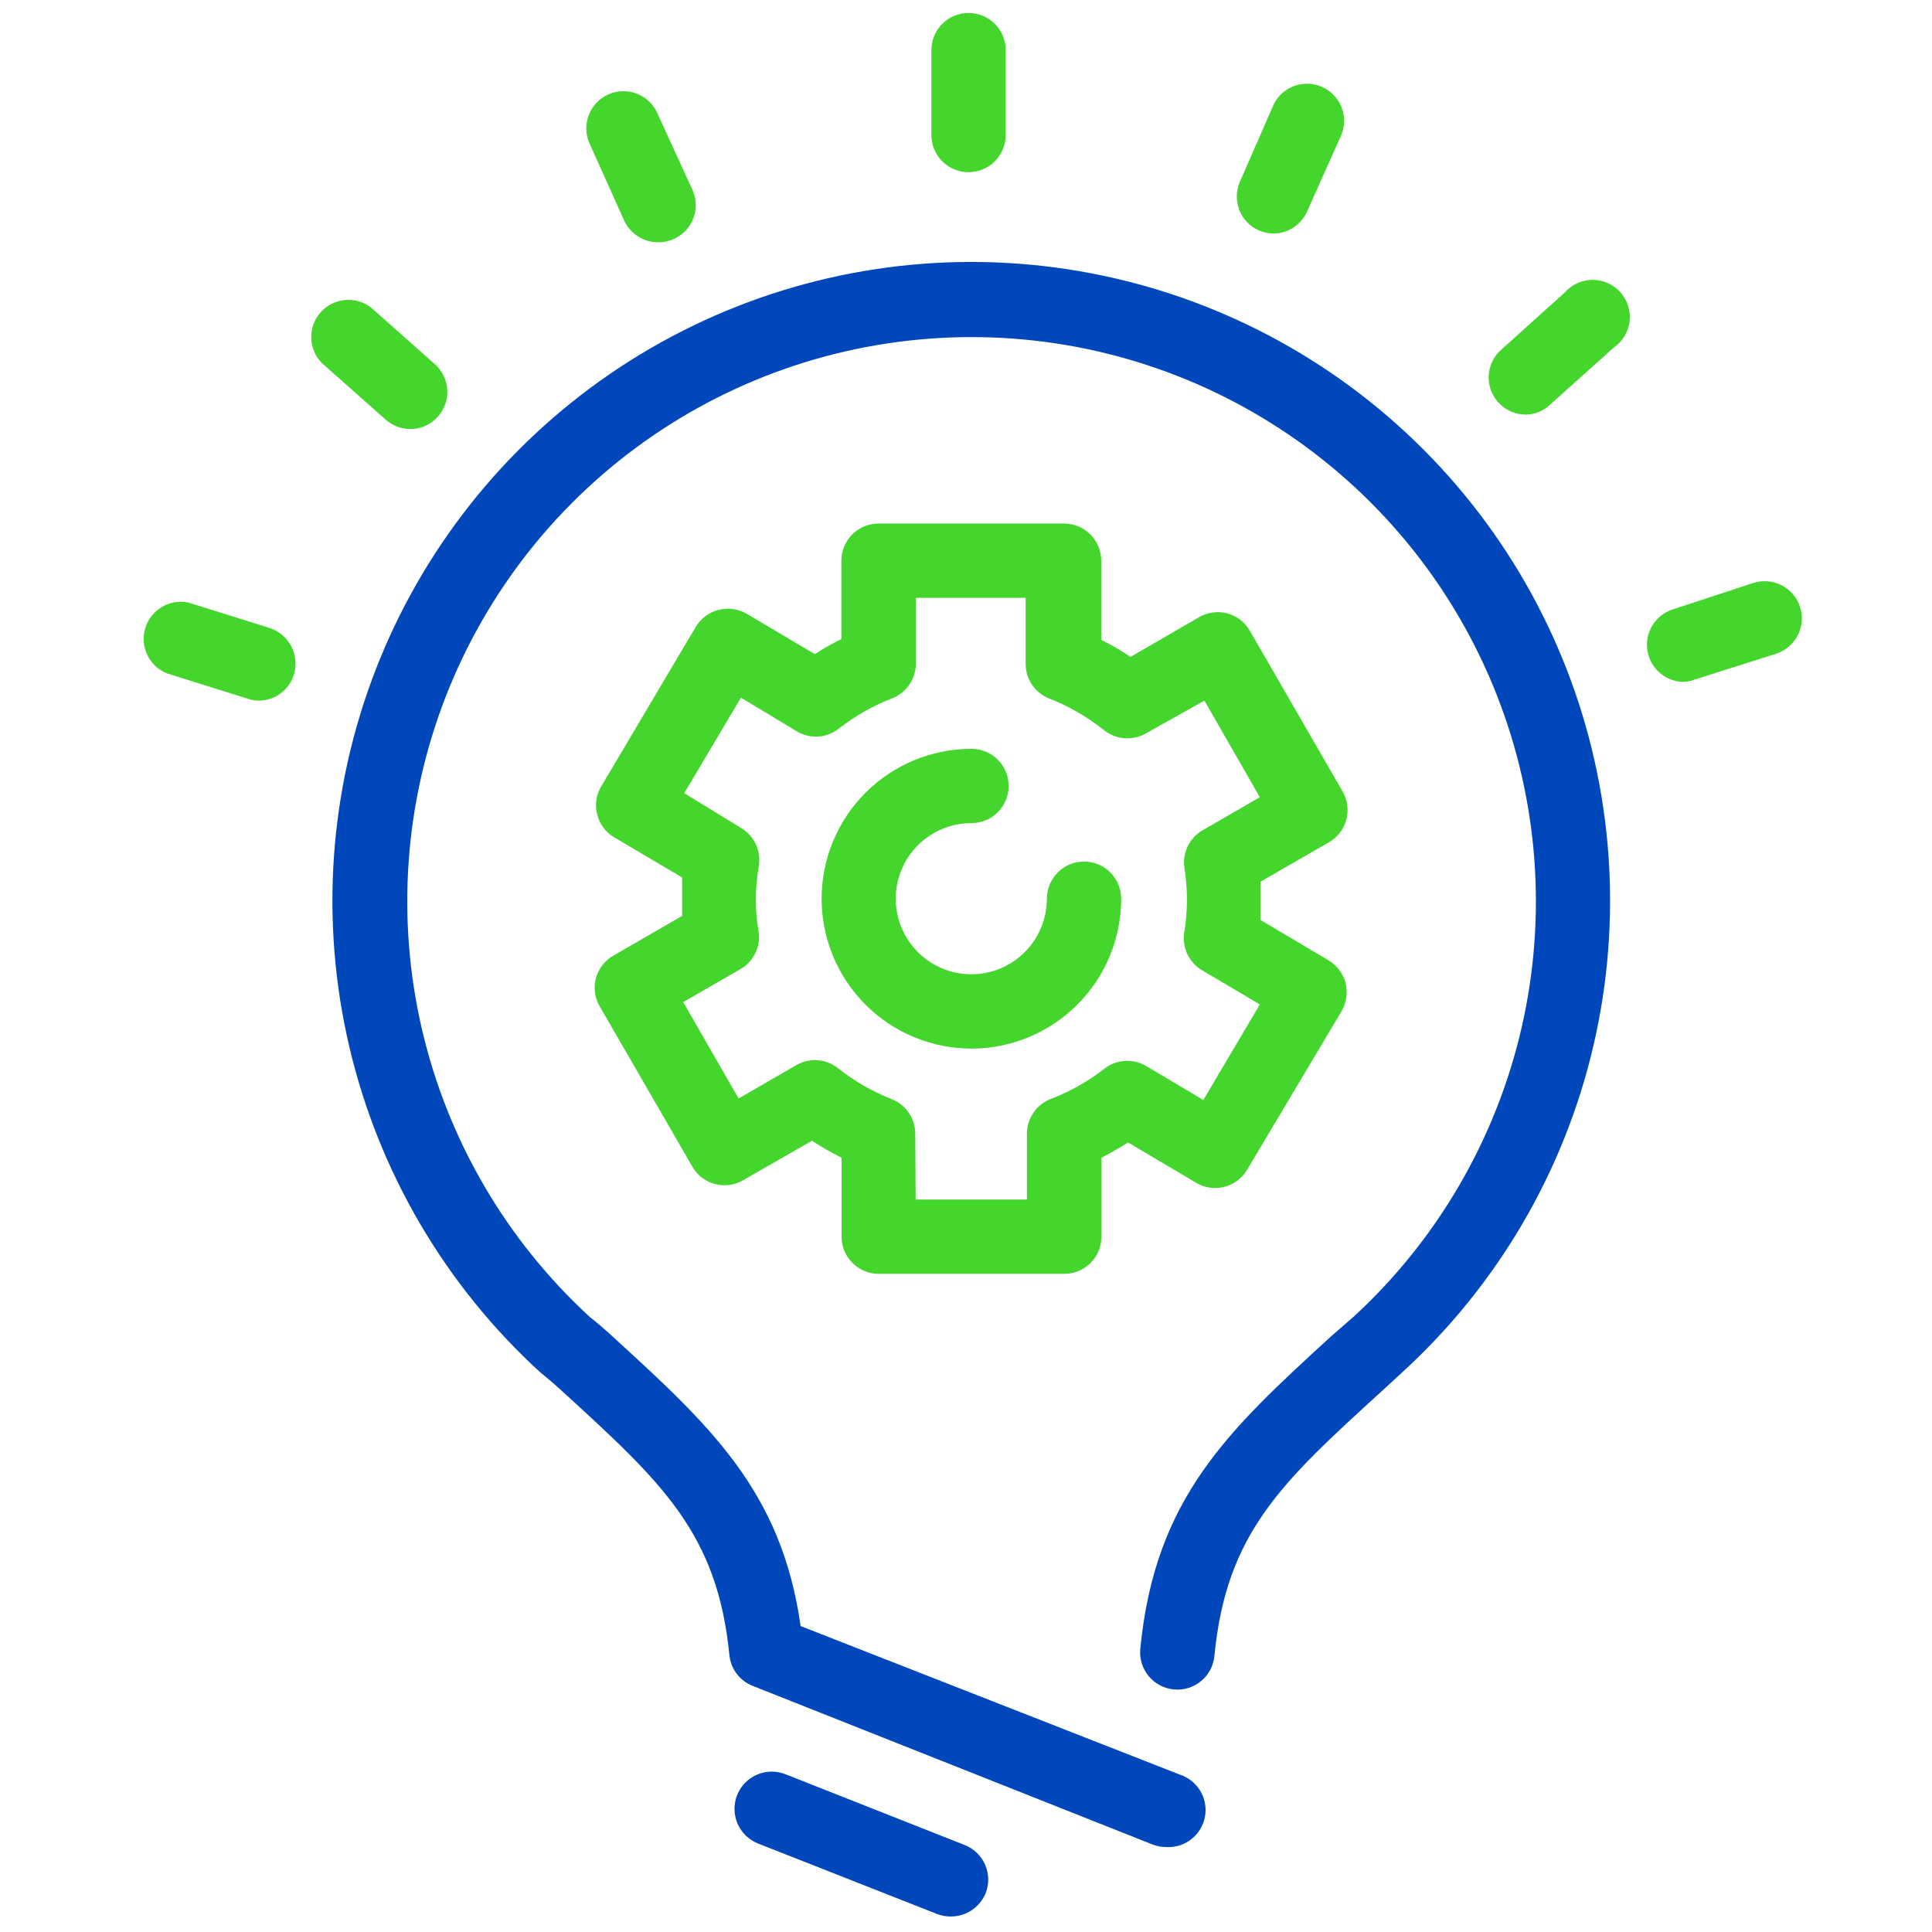
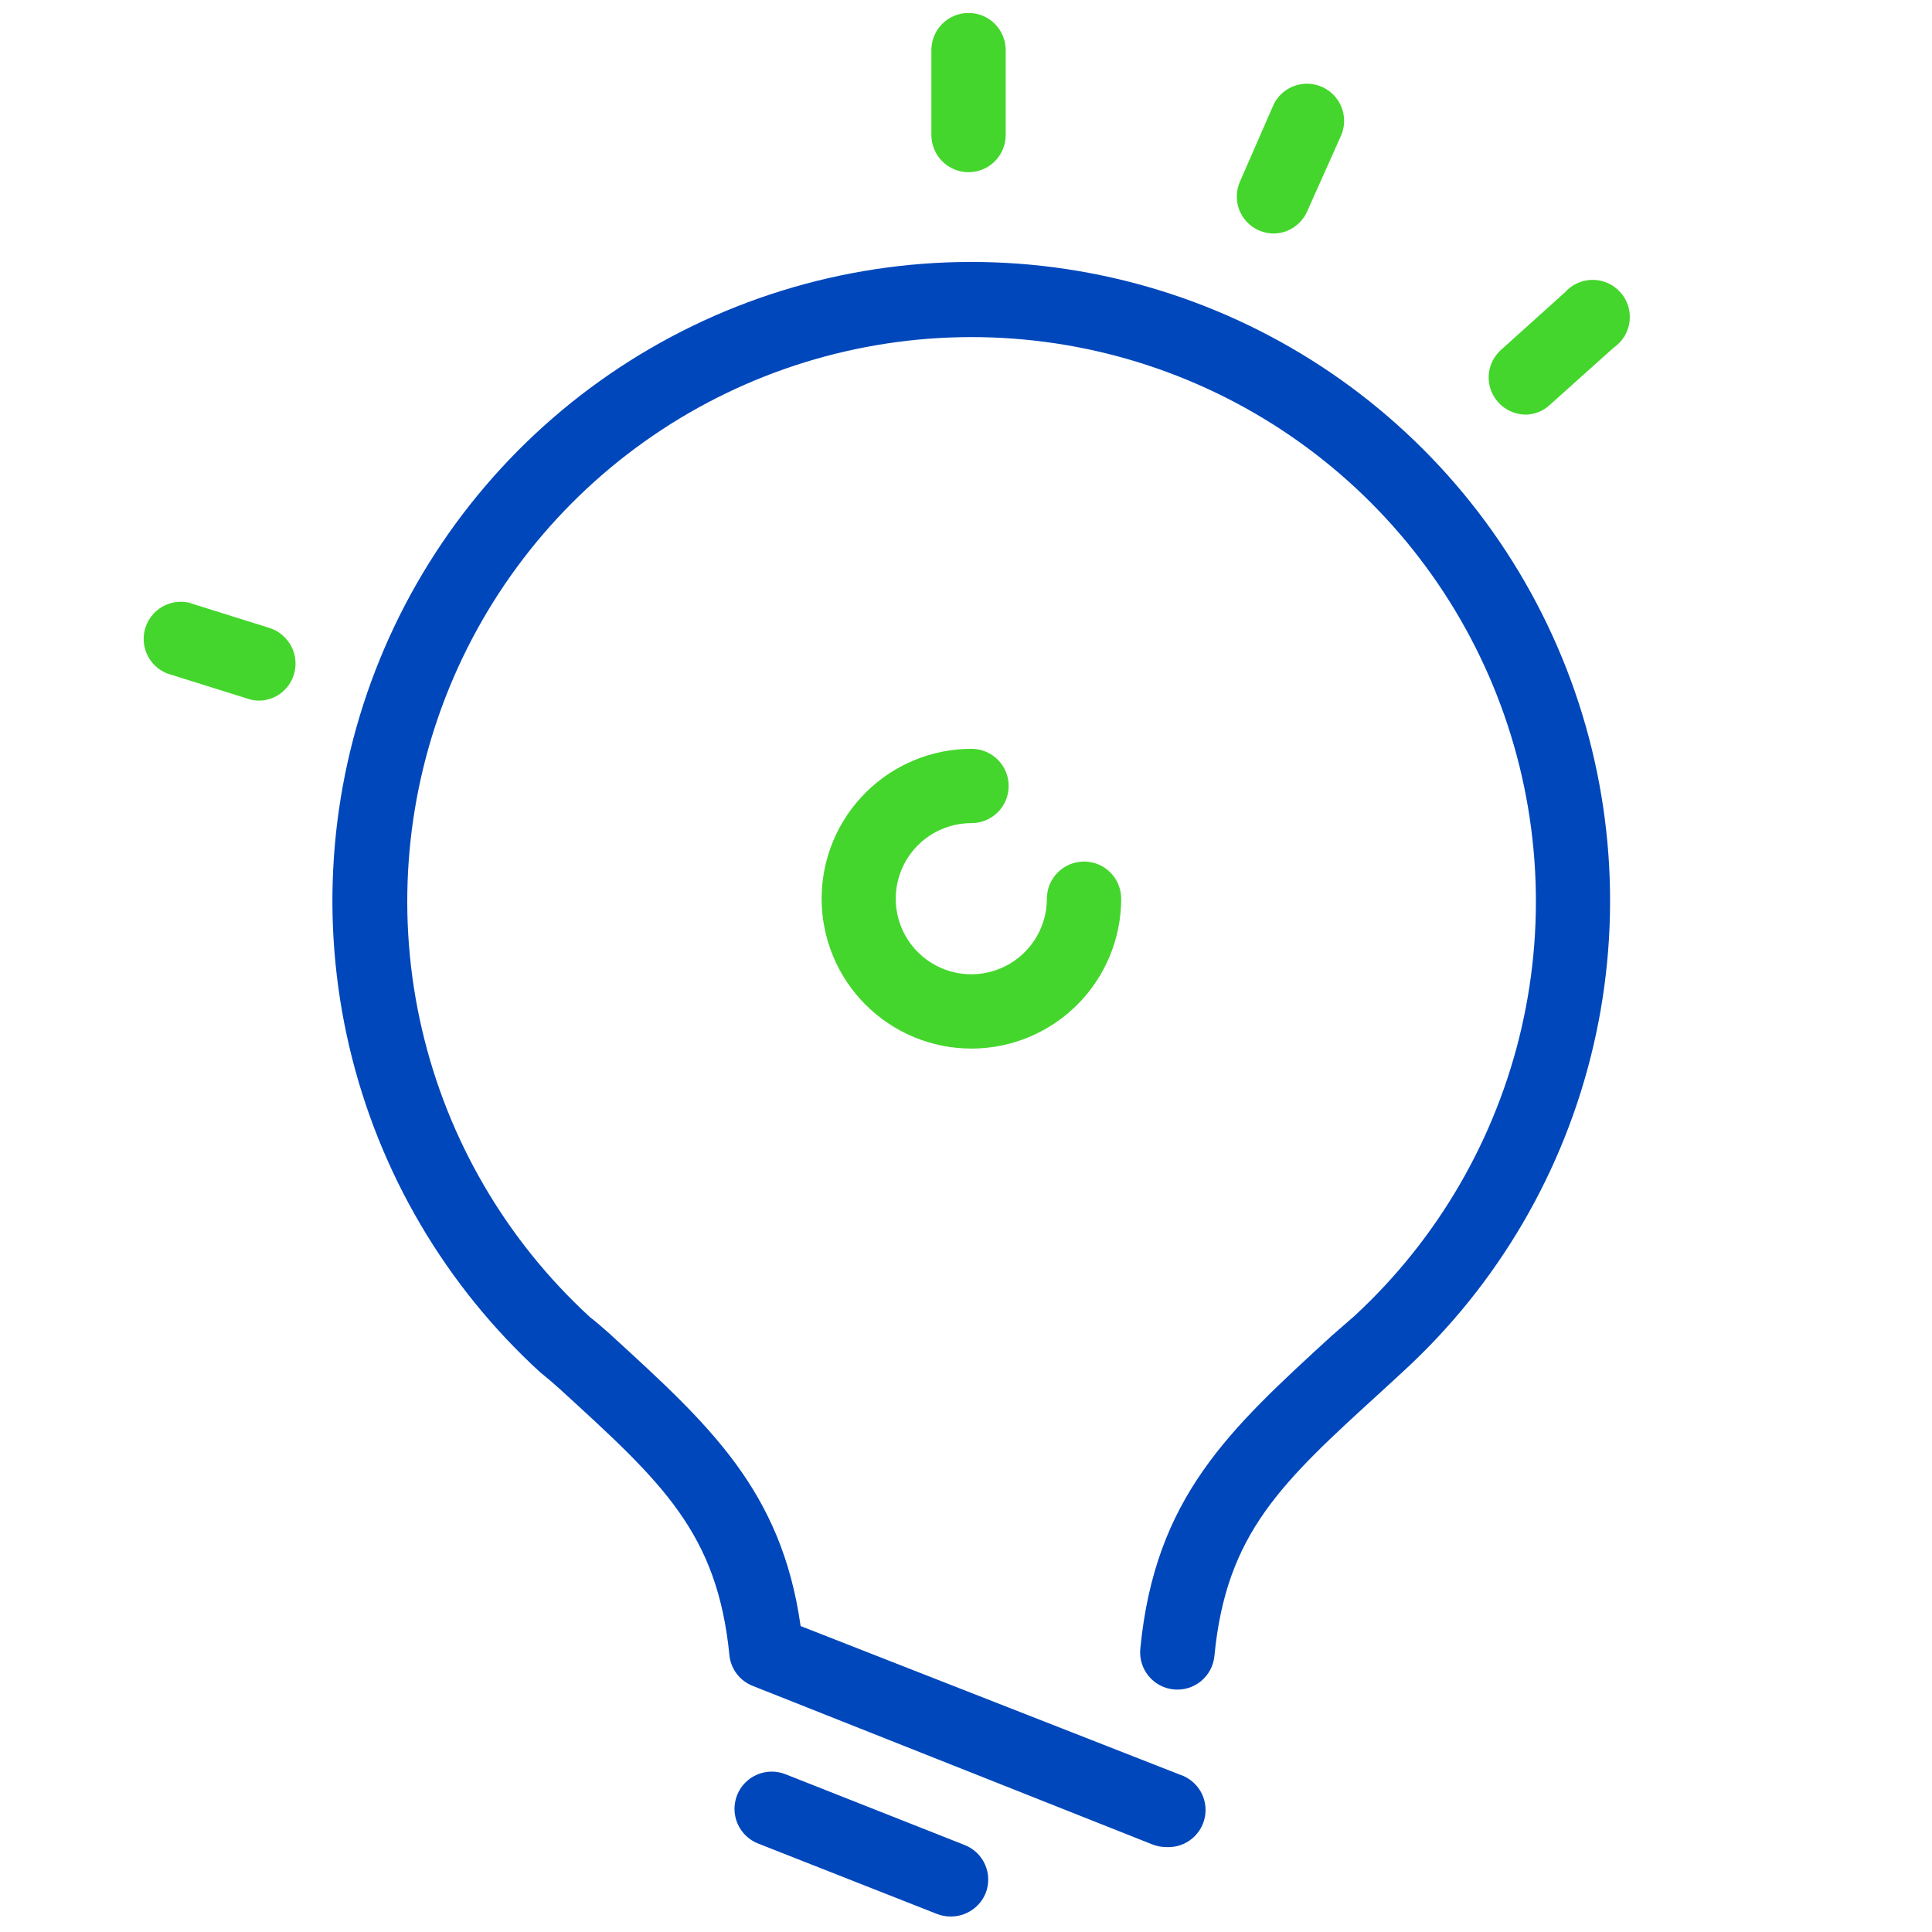
<svg xmlns="http://www.w3.org/2000/svg" width="96" height="96" viewBox="0 0 96 96" fill="none">
  <path d="M57.959 91.78C57.724 91.78 57.492 91.737 57.273 91.654L37.408 83.773C37.099 83.653 36.827 83.452 36.623 83.19C36.418 82.928 36.289 82.615 36.248 82.286C35.657 76.178 32.904 73.667 27.903 69.099L27.777 68.983C27.492 68.73 27.186 68.466 26.975 68.297L26.869 68.213C22.142 63.901 18.828 58.261 17.362 52.033C15.896 45.804 16.346 39.279 18.654 33.311C20.962 27.343 25.019 22.212 30.294 18.59C35.569 14.969 41.816 13.026 48.214 13.016C54.612 13.007 60.864 14.931 66.15 18.537C71.436 22.143 75.508 27.262 77.834 33.223C80.159 39.184 80.629 45.709 79.181 51.941C77.734 58.174 74.436 63.824 69.721 68.149L68.666 69.12C63.677 73.667 60.934 76.167 60.343 82.286C60.295 82.774 60.056 83.223 59.677 83.535C59.298 83.847 58.811 83.995 58.323 83.947C57.834 83.9 57.385 83.66 57.074 83.281C56.762 82.902 56.614 82.415 56.661 81.927C57.389 74.395 61.081 71.04 66.156 66.388L67.295 65.396C71.443 61.568 74.339 56.576 75.605 51.075C76.87 45.574 76.445 39.819 74.386 34.563C72.327 29.307 68.73 24.794 64.064 21.616C59.399 18.438 53.883 16.742 48.238 16.75C42.593 16.758 37.082 18.469 32.426 21.66C27.77 24.851 24.185 29.373 22.14 34.635C20.096 39.897 19.687 45.653 20.968 51.151C22.248 56.648 25.158 61.632 29.317 65.449C29.581 65.649 29.918 65.945 30.256 66.24L30.393 66.367C35.235 70.797 38.833 74.057 39.782 80.798L58.634 88.183C59.059 88.323 59.419 88.612 59.647 88.997C59.874 89.382 59.955 89.837 59.872 90.277C59.789 90.717 59.55 91.112 59.198 91.388C58.846 91.665 58.406 91.804 57.959 91.78Z" fill="#0047BB" />
  <path d="M47.23 95.23C46.999 95.23 46.77 95.187 46.555 95.103L37.662 91.601C37.206 91.419 36.84 91.064 36.647 90.612C36.453 90.161 36.446 89.652 36.628 89.196C36.81 88.74 37.165 88.374 37.616 88.181C38.067 87.987 38.577 87.98 39.033 88.162L47.926 91.675C48.382 91.852 48.749 92.202 48.947 92.649C49.144 93.096 49.157 93.603 48.981 94.059C48.841 94.408 48.599 94.706 48.286 94.915C47.974 95.124 47.606 95.234 47.23 95.23Z" fill="#0047BB" />
  <path d="M48.126 8.556C47.637 8.556 47.167 8.361 46.821 8.015C46.475 7.669 46.28 7.199 46.28 6.709V2.49C46.28 2 46.475 1.53 46.821 1.184C47.167 0.838 47.637 0.644 48.126 0.644C48.616 0.644 49.086 0.838 49.432 1.184C49.778 1.53 49.973 2 49.973 2.49V6.709C49.973 7.199 49.778 7.669 49.432 8.015C49.086 8.361 48.616 8.556 48.126 8.556Z" fill="#44D62C" />
  <path d="M63.297 11.604C63.039 11.603 62.784 11.549 62.547 11.446C62.326 11.348 62.126 11.207 61.959 11.031C61.792 10.855 61.662 10.648 61.575 10.421C61.489 10.195 61.448 9.953 61.456 9.711C61.464 9.469 61.519 9.23 61.619 9.009L63.297 5.169C63.511 4.747 63.88 4.423 64.327 4.265C64.774 4.107 65.265 4.127 65.698 4.321C66.13 4.515 66.472 4.868 66.651 5.307C66.831 5.745 66.834 6.236 66.662 6.678L64.932 10.55C64.784 10.86 64.553 11.124 64.264 11.31C63.975 11.496 63.64 11.598 63.297 11.604Z" fill="#44D62C" />
  <path d="M75.819 20.603C75.56 20.602 75.305 20.547 75.068 20.442C74.832 20.337 74.621 20.183 74.447 19.991C74.284 19.812 74.158 19.602 74.076 19.373C73.995 19.145 73.96 18.902 73.972 18.66C73.985 18.417 74.046 18.18 74.151 17.961C74.256 17.743 74.403 17.547 74.584 17.386L77.749 14.537C77.922 14.34 78.135 14.181 78.374 14.072C78.612 13.964 78.871 13.907 79.134 13.906C79.396 13.905 79.656 13.96 79.895 14.068C80.134 14.175 80.348 14.333 80.522 14.529C80.696 14.726 80.826 14.957 80.903 15.208C80.981 15.458 81.004 15.723 80.971 15.983C80.938 16.243 80.85 16.494 80.713 16.717C80.576 16.941 80.393 17.133 80.176 17.28L77.011 20.118C76.687 20.422 76.263 20.594 75.819 20.603Z" fill="#44D62C" />
-   <path d="M83.668 33.885C83.23 33.881 82.809 33.723 82.478 33.438C82.146 33.153 81.927 32.759 81.859 32.328C81.79 31.896 81.877 31.454 82.104 31.08C82.331 30.707 82.683 30.426 83.098 30.288L87.117 28.969C87.348 28.894 87.591 28.865 87.833 28.885C88.075 28.904 88.31 28.97 88.526 29.081C88.742 29.191 88.934 29.342 89.092 29.527C89.249 29.711 89.368 29.925 89.443 30.156C89.518 30.386 89.547 30.63 89.528 30.871C89.508 31.113 89.442 31.349 89.332 31.564C89.222 31.78 89.07 31.973 88.885 32.13C88.701 32.288 88.487 32.407 88.257 32.482L84.237 33.758C84.055 33.831 83.863 33.874 83.668 33.885Z" fill="#44D62C" />
  <path d="M12.891 34.813C12.705 34.816 12.519 34.788 12.342 34.729L8.302 33.463C7.873 33.292 7.524 32.967 7.323 32.552C7.122 32.136 7.084 31.66 7.216 31.218C7.349 30.776 7.642 30.399 8.038 30.163C8.434 29.926 8.905 29.846 9.357 29.939L13.398 31.205C13.863 31.355 14.251 31.684 14.476 32.118C14.702 32.553 14.746 33.059 14.6 33.526C14.487 33.893 14.261 34.215 13.954 34.446C13.647 34.678 13.275 34.806 12.891 34.813Z" fill="#44D62C" />
-   <path d="M20.392 21.32C19.942 21.317 19.508 21.152 19.168 20.856L16.003 18.05C15.672 17.718 15.479 17.272 15.465 16.803C15.45 16.334 15.615 15.877 15.925 15.525C16.236 15.173 16.668 14.952 17.136 14.908C17.603 14.864 18.069 14.999 18.441 15.286L21.605 18.092C21.886 18.341 22.084 18.669 22.174 19.032C22.263 19.396 22.24 19.779 22.108 20.129C21.975 20.479 21.738 20.781 21.43 20.994C21.122 21.206 20.756 21.32 20.382 21.32H20.392Z" fill="#44D62C" />
-   <path d="M32.703 12.037C32.352 12.037 32.008 11.939 31.711 11.752C31.415 11.565 31.177 11.298 31.025 10.982L29.285 7.11C29.093 6.667 29.082 6.167 29.255 5.717C29.428 5.266 29.77 4.901 30.209 4.7C30.647 4.498 31.147 4.477 31.602 4.639C32.056 4.802 32.428 5.136 32.639 5.57L34.401 9.421C34.504 9.641 34.561 9.879 34.571 10.121C34.581 10.364 34.543 10.606 34.458 10.834C34.374 11.061 34.245 11.27 34.08 11.448C33.914 11.625 33.715 11.768 33.494 11.868C33.246 11.984 32.976 12.042 32.703 12.037Z" fill="#44D62C" />
  <path d="M48.274 52.104C47.296 52.104 46.328 51.911 45.424 51.537C44.52 51.163 43.699 50.614 43.008 49.922C42.316 49.231 41.767 48.41 41.393 47.506C41.019 46.602 40.826 45.634 40.826 44.656C40.826 43.678 41.019 42.709 41.393 41.806C41.767 40.902 42.316 40.081 43.008 39.389C43.699 38.698 44.52 38.149 45.424 37.775C46.328 37.401 47.296 37.208 48.274 37.208C48.764 37.208 49.233 37.403 49.58 37.749C49.926 38.095 50.12 38.565 50.12 39.054C50.12 39.544 49.926 40.013 49.58 40.36C49.233 40.706 48.764 40.9 48.274 40.9C47.531 40.898 46.804 41.117 46.185 41.528C45.566 41.94 45.083 42.525 44.797 43.211C44.511 43.897 44.435 44.653 44.579 45.382C44.722 46.111 45.079 46.782 45.604 47.308C46.129 47.834 46.798 48.193 47.527 48.339C48.256 48.484 49.011 48.411 49.698 48.127C50.385 47.843 50.972 47.361 51.386 46.743C51.799 46.126 52.019 45.399 52.019 44.656C52.019 44.166 52.214 43.697 52.56 43.35C52.906 43.004 53.376 42.81 53.865 42.81C54.355 42.81 54.825 43.004 55.171 43.35C55.517 43.697 55.711 44.166 55.711 44.656C55.711 46.629 54.928 48.522 53.534 49.919C52.139 51.315 50.248 52.101 48.274 52.104Z" fill="#44D62C" />
-   <path d="M52.884 63.297H43.664C43.174 63.297 42.704 63.102 42.358 62.756C42.012 62.41 41.817 61.94 41.817 61.451V57.526C41.312 57.276 40.822 56.994 40.351 56.682L36.922 58.645C36.508 58.886 36.016 58.957 35.551 58.841C35.086 58.724 34.684 58.431 34.433 58.022L29.823 50.047C29.692 49.835 29.605 49.599 29.568 49.353C29.531 49.107 29.545 48.855 29.608 48.615C29.671 48.374 29.782 48.149 29.936 47.952C30.088 47.756 30.28 47.593 30.498 47.473L33.895 45.51C33.895 45.222 33.895 44.937 33.895 44.656C33.895 44.329 33.895 43.991 33.895 43.601L30.519 41.607C30.309 41.484 30.126 41.319 29.981 41.123C29.836 40.928 29.732 40.705 29.675 40.468C29.613 40.234 29.599 39.99 29.633 39.751C29.667 39.512 29.75 39.282 29.875 39.075L34.57 31.153C34.82 30.732 35.227 30.427 35.701 30.304C36.175 30.182 36.679 30.252 37.102 30.498L40.488 32.503C40.912 32.227 41.353 31.977 41.807 31.754V27.861C41.807 27.372 42.001 26.902 42.348 26.556C42.694 26.209 43.163 26.015 43.653 26.015H52.873C53.363 26.015 53.833 26.209 54.179 26.556C54.525 26.902 54.719 27.372 54.719 27.861V31.796C55.223 32.045 55.709 32.327 56.175 32.64L59.583 30.667C59.792 30.545 60.024 30.465 60.265 30.433C60.505 30.4 60.75 30.416 60.984 30.479C61.219 30.541 61.438 30.65 61.631 30.798C61.823 30.947 61.984 31.132 62.104 31.343L66.714 39.328C66.959 39.752 67.025 40.256 66.899 40.729C66.772 41.202 66.463 41.605 66.039 41.85L62.632 43.812V44.656C62.632 44.656 62.632 45.321 62.632 45.711L66.007 47.715C66.428 47.966 66.735 48.371 66.862 48.844C66.976 49.32 66.905 49.822 66.661 50.247L61.967 58.127C61.843 58.336 61.679 58.518 61.485 58.663C61.291 58.809 61.069 58.914 60.834 58.974C60.599 59.034 60.355 59.047 60.114 59.012C59.874 58.977 59.644 58.895 59.435 58.771L56.049 56.767C55.622 57.042 55.182 57.296 54.73 57.526V61.461C54.727 61.949 54.532 62.416 54.185 62.76C53.84 63.104 53.372 63.297 52.884 63.297ZM45.499 59.605H51.027V56.334C51.027 55.965 51.138 55.603 51.345 55.297C51.551 54.991 51.845 54.753 52.188 54.615C53.147 54.251 54.047 53.746 54.857 53.117C55.152 52.88 55.513 52.741 55.89 52.716C56.267 52.691 56.643 52.783 56.967 52.979L59.794 54.657L62.6 49.91L59.783 48.243C59.462 48.067 59.2 47.8 59.031 47.475C58.862 47.15 58.793 46.782 58.834 46.418C58.929 45.849 58.978 45.274 58.981 44.698C58.978 44.175 58.936 43.653 58.855 43.137C58.798 42.77 58.853 42.395 59.013 42.059C59.173 41.724 59.431 41.446 59.752 41.259L62.6 39.613L59.846 34.813L56.967 36.427C56.642 36.62 56.265 36.71 55.888 36.683C55.511 36.657 55.151 36.516 54.857 36.28C54.033 35.623 53.115 35.093 52.135 34.708C51.789 34.572 51.493 34.335 51.284 34.029C51.075 33.722 50.964 33.359 50.964 32.988V29.707H45.51V32.988C45.506 33.363 45.389 33.727 45.175 34.034C44.96 34.341 44.658 34.576 44.307 34.708C43.368 35.075 42.487 35.576 41.691 36.195C41.396 36.433 41.035 36.574 40.658 36.598C40.28 36.623 39.904 36.53 39.581 36.332L36.817 34.666L34 39.413L36.828 41.143C37.147 41.333 37.401 41.615 37.557 41.952C37.713 42.289 37.764 42.665 37.703 43.031C37.61 43.586 37.561 44.147 37.556 44.709C37.558 45.236 37.604 45.761 37.693 46.281C37.75 46.649 37.694 47.025 37.532 47.361C37.37 47.696 37.109 47.974 36.785 48.158L33.948 49.794L36.701 54.583L39.549 52.937C39.874 52.743 40.252 52.653 40.629 52.682C41.007 52.71 41.367 52.855 41.659 53.096C42.464 53.727 43.355 54.239 44.307 54.615C44.653 54.75 44.949 54.987 45.158 55.294C45.367 55.6 45.478 55.963 45.478 56.334L45.499 59.605Z" fill="#44D62C" />
</svg>